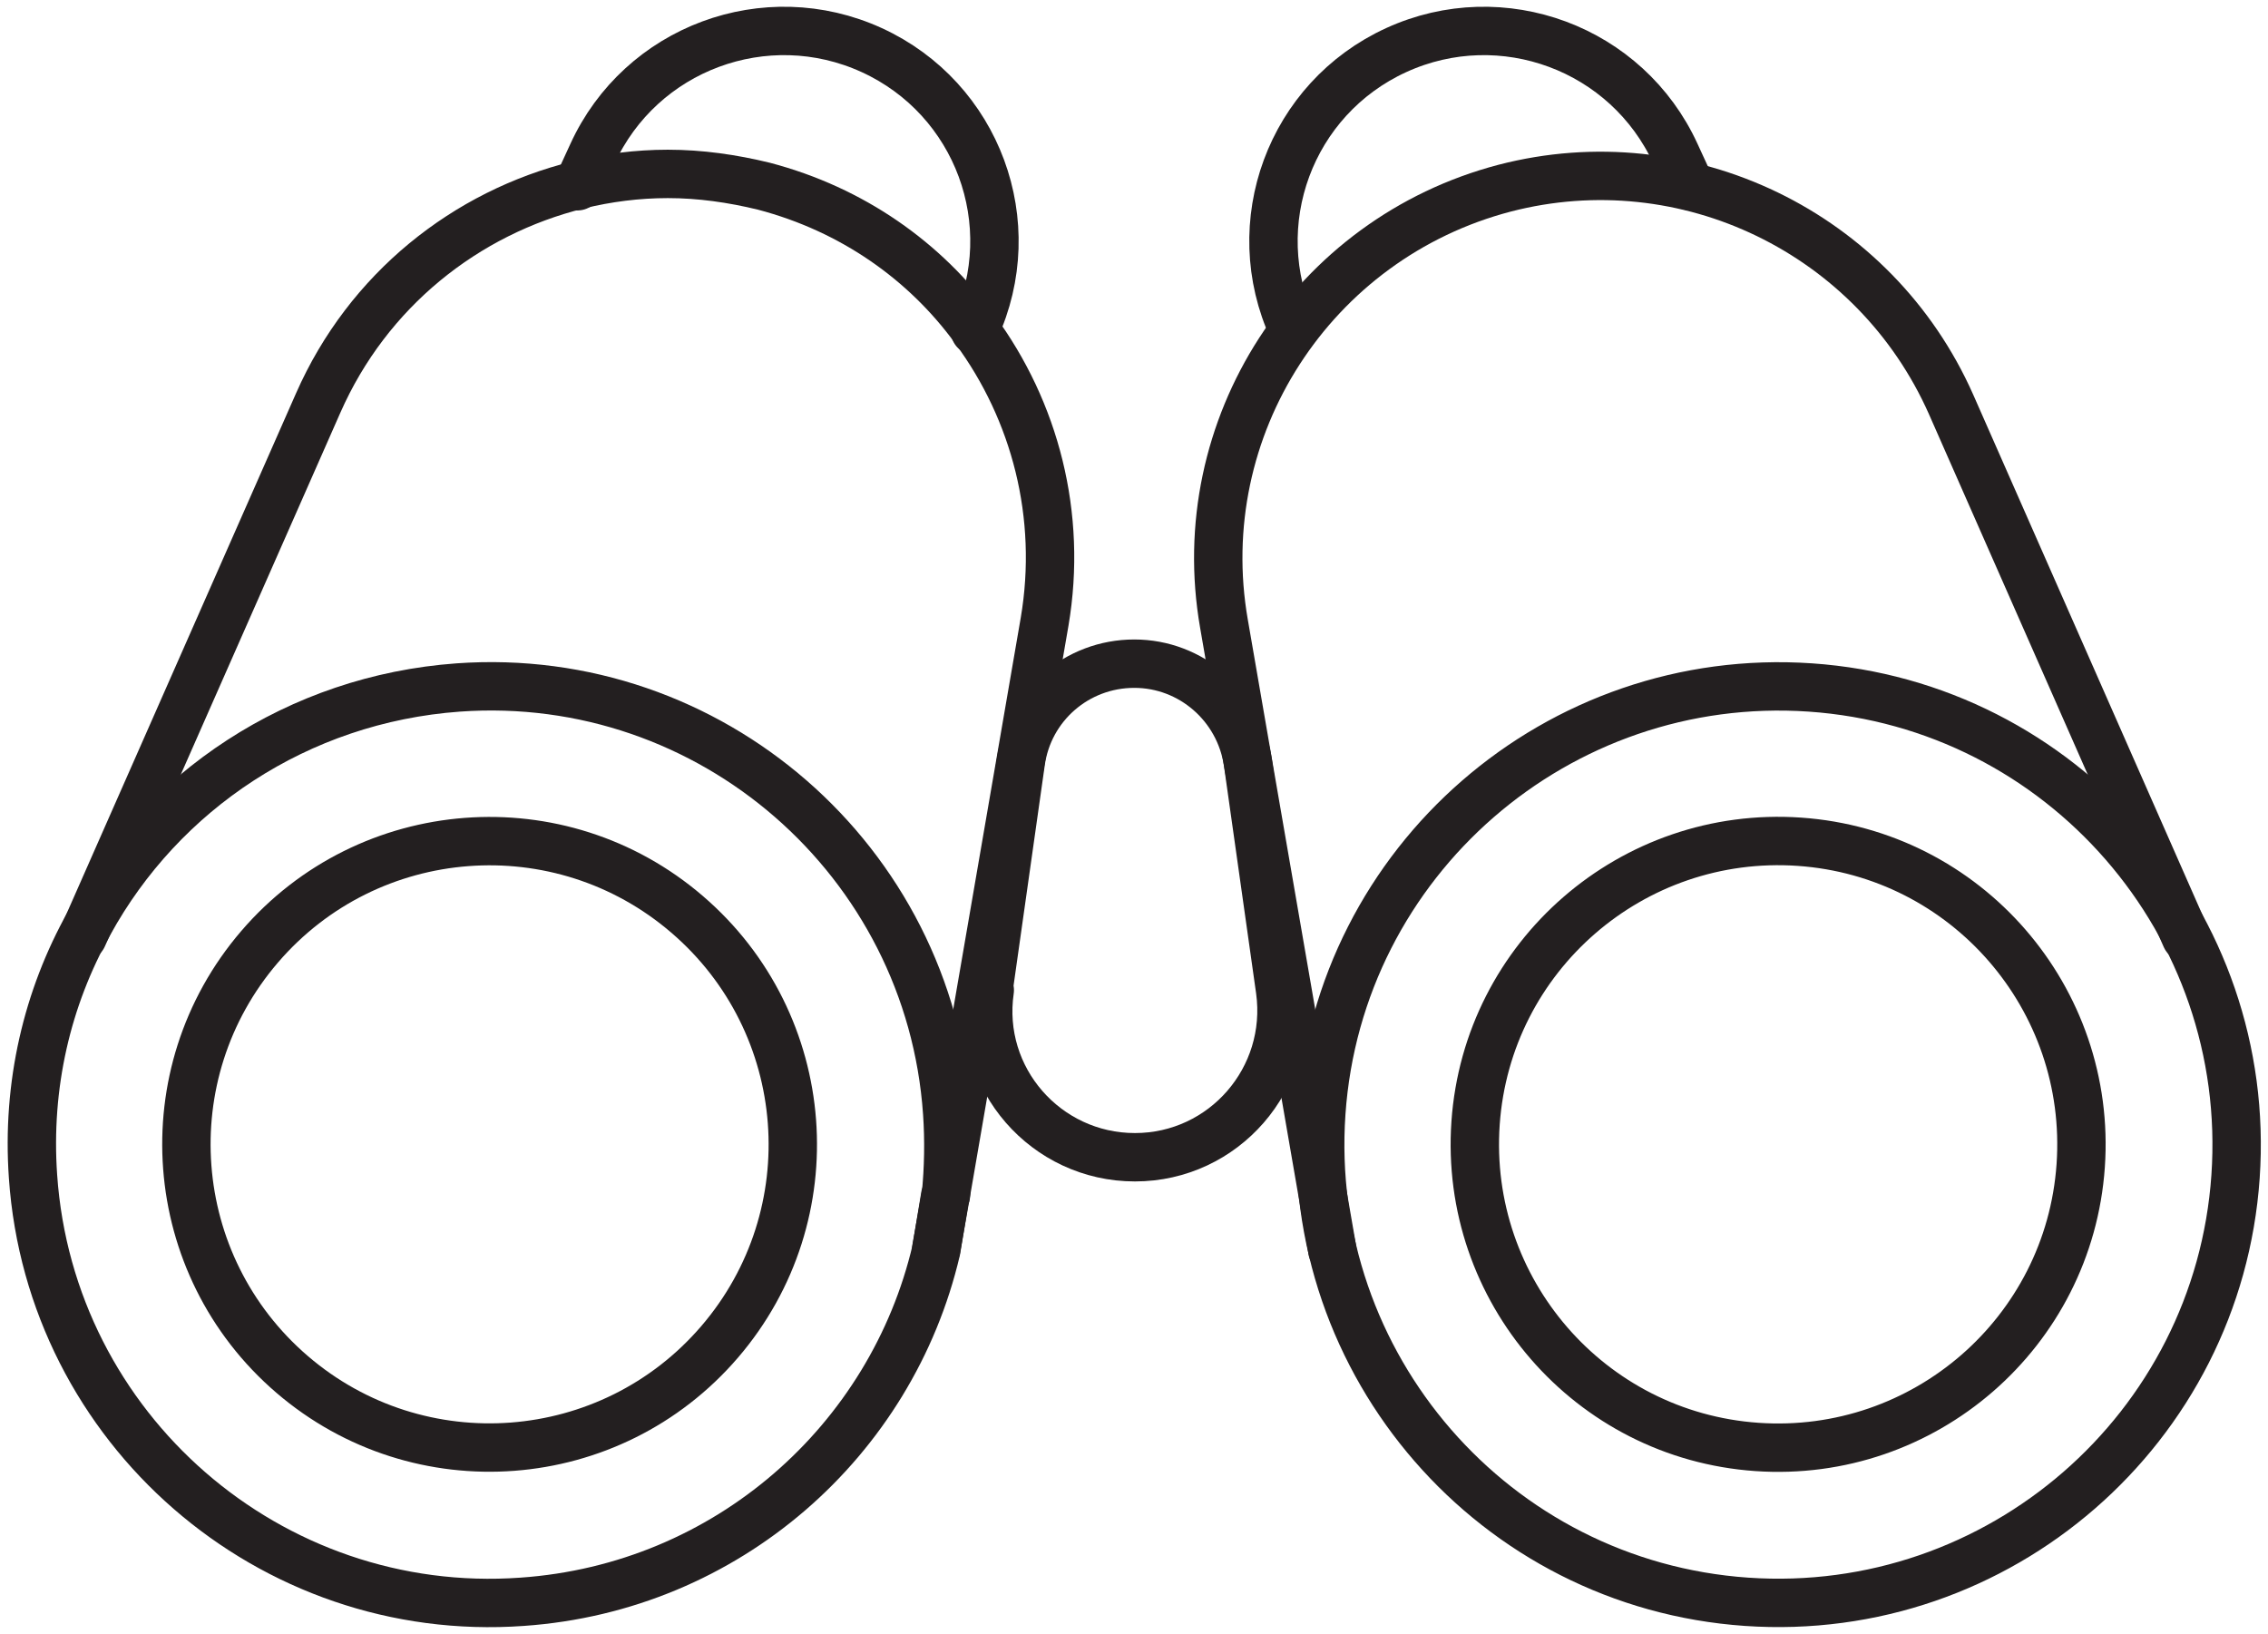
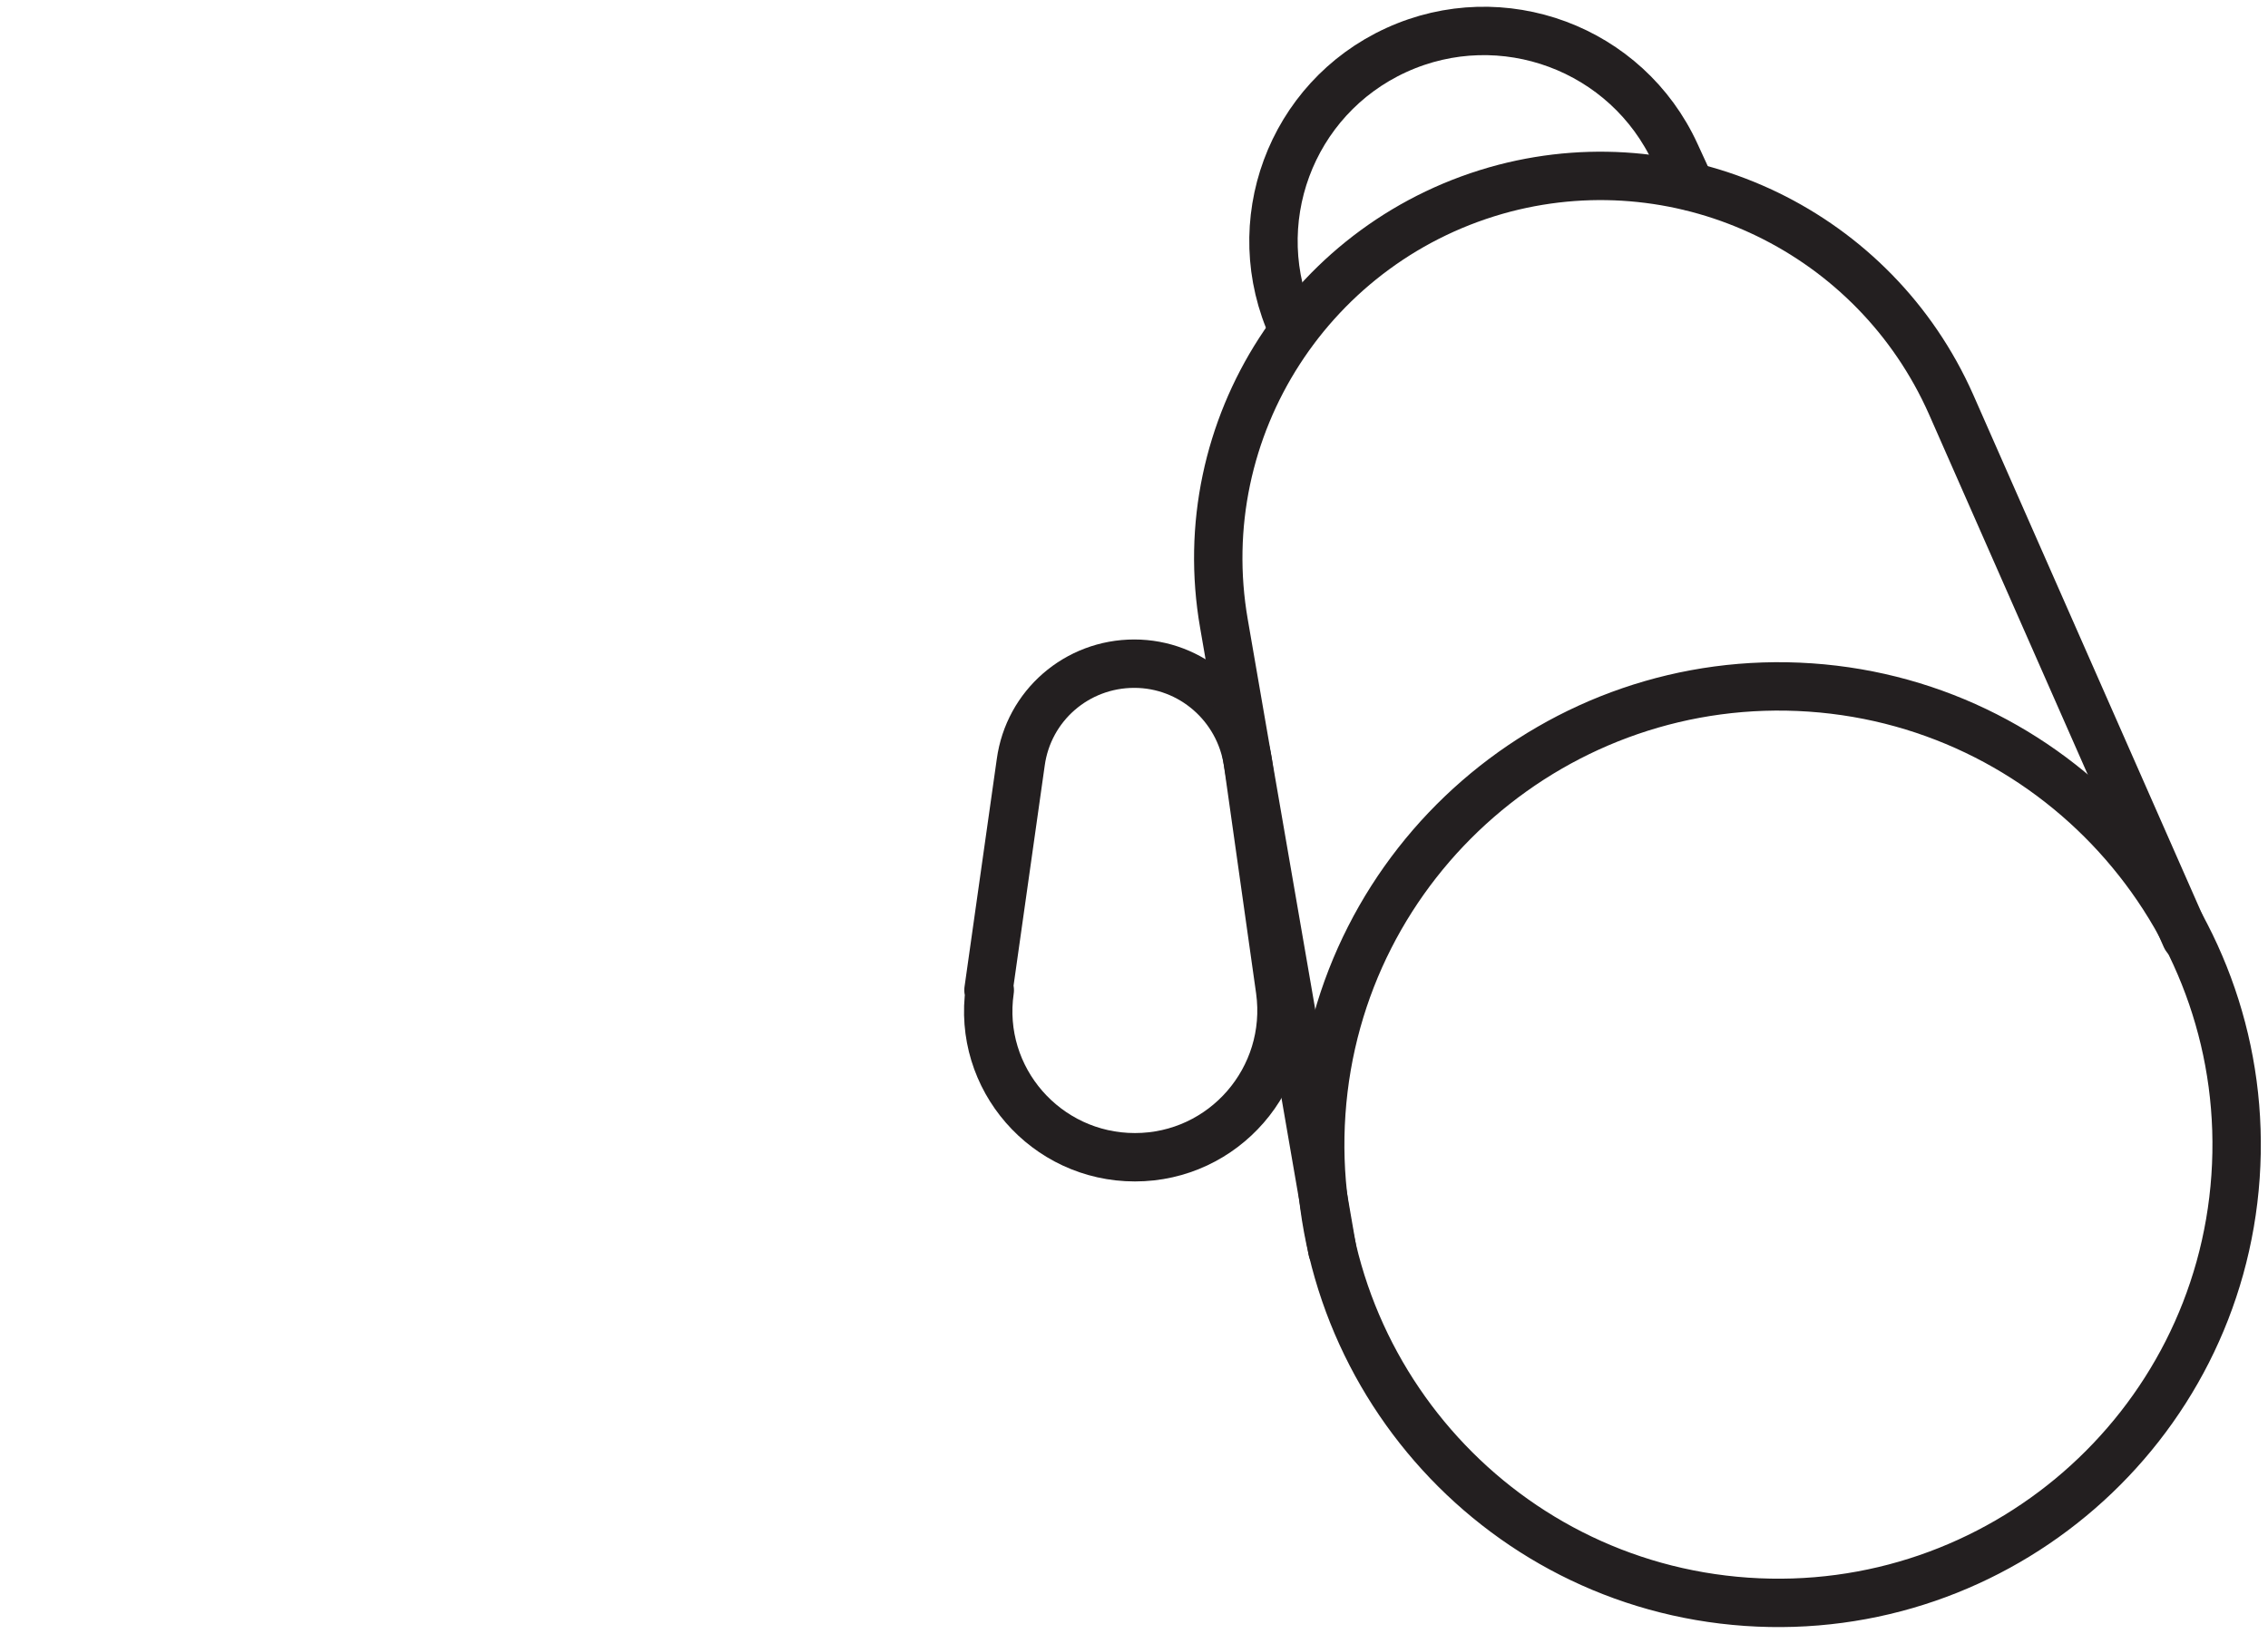
<svg xmlns="http://www.w3.org/2000/svg" width="118px" height="85px" viewBox="0 0 119 85" version="1.1">
  <g id="surface1">
    <path style="fill:none;stroke-width:0.75;stroke-linecap:round;stroke-linejoin:round;stroke:rgb(13.725%,12.157%,12.549%);stroke-opacity:1;stroke-miterlimit:4;" d="M 15.21 15.24 L 15.71 11.71 C 15.83 10.83 16.58 10.18 17.47 10.18 C 18.35 10.18 19.1 10.83 19.231 11.71 L 19.73 15.24 C 19.919 16.61 18.86 17.83 17.48 17.83 C 16.1 17.83 15.03 16.61 15.23 15.24 Z M 15.21 15.24 " transform="matrix(3.385,0,0,3.385,0.379,0)" />
-     <path style="fill:none;stroke-width:0.75;stroke-linecap:round;stroke-linejoin:round;stroke:rgb(13.725%,12.157%,12.549%);stroke-opacity:1;stroke-miterlimit:4;" d="M 14.54 18.421 L 14.4 19.27 C 13.71 22.221 11.16 24.5 7.98 24.72 C 4.07 25 0.67 22.04 0.4 18.13 C 0.3 16.71 0.62 15.36 1.27 14.201 C 2.39 12.16 4.5 10.729 6.991 10.549 C 10.9 10.27 14.3 13.23 14.57 17.14 C 14.6 17.57 14.591 18 14.55 18.421 Z M 14.54 18.421 " transform="matrix(3.385,0,0,3.385,0.379,0)" />
-     <path style="fill:none;stroke-width:0.75;stroke-linecap:round;stroke-linejoin:round;stroke:rgb(13.725%,12.157%,12.549%);stroke-opacity:1;stroke-miterlimit:4;" d="M 12.179 17.63 C 12.18 20.226 10.076 22.33 7.48 22.33 C 4.884 22.33 2.78 20.225 2.78 17.63 C 2.78 15.034 4.884 12.93 7.481 12.93 C 10.075 12.93 12.18 15.034 12.179 17.63 Z M 12.179 17.63 " transform="matrix(2.205,-2.568,2.568,2.205,-36.078,40.012)" />
-     <path style="fill:none;stroke-width:0.75;stroke-linecap:round;stroke-linejoin:round;stroke:rgb(13.725%,12.157%,12.549%);stroke-opacity:1;stroke-miterlimit:4;" d="M 1.17 14.411 L 1.27 14.19 L 4.82 6.14 C 5.59 4.39 7.109 3.19 8.85 2.76 C 9.3 2.649 9.77 2.589 10.24 2.589 C 10.74 2.589 11.239 2.66 11.73 2.78 C 13.1 3.14 14.23 3.94 15 5 C 15.93 6.26 16.36 7.88 16.08 9.53 L 14.55 18.4 L 14.4 19.25 " transform="matrix(3.385,0,0,3.385,0.379,0)" />
-     <path style="fill:none;stroke-width:0.75;stroke-linecap:round;stroke-linejoin:round;stroke:rgb(13.725%,12.157%,12.549%);stroke-opacity:1;stroke-miterlimit:4;" d="M 15 5.02 L 15 5 C 15.759 3.36 15.041 1.421 13.4 0.67 C 11.76 -0.08 9.82 0.64 9.07 2.28 L 8.84 2.78 " transform="matrix(3.385,0,0,3.385,0.379,0)" />
    <path style="fill:none;stroke-width:0.75;stroke-linecap:round;stroke-linejoin:round;stroke:rgb(13.725%,12.157%,12.549%);stroke-opacity:1;stroke-miterlimit:4;" d="M 20.369 17.14 C 20.099 21.05 23.05 24.45 26.96 24.72 C 30.87 24.99 34.27 22.04 34.54 18.13 C 34.81 14.22 31.861 10.819 27.95 10.549 C 24.04 10.281 20.64 13.23 20.369 17.14 Z M 20.369 17.14 " transform="matrix(3.385,0,0,3.385,0.379,0)" />
-     <path style="fill:none;stroke-width:0.75;stroke-linecap:round;stroke-linejoin:round;stroke:rgb(13.725%,12.157%,12.549%);stroke-opacity:1;stroke-miterlimit:4;" d="M 22.76 17.3 C 22.58 19.89 24.529 22.14 27.12 22.32 C 29.71 22.5 31.96 20.55 32.14 17.96 C 32.32 15.369 30.37 13.12 27.78 12.94 C 25.19 12.76 22.941 14.709 22.76 17.3 Z M 22.76 17.3 " transform="matrix(3.385,0,0,3.385,0.379,0)" />
    <path style="fill:none;stroke-width:0.75;stroke-linecap:round;stroke-linejoin:round;stroke:rgb(13.725%,12.157%,12.549%);stroke-opacity:1;stroke-miterlimit:4;" d="M 20.54 19.27 L 18.86 9.56 C 18.33 6.52 20.23 3.59 23.211 2.81 C 26.02 2.081 28.95 3.5 30.13 6.16 L 33.77 14.42 " transform="matrix(3.385,0,0,3.385,0.379,0)" />
    <path style="fill:none;stroke-width:0.75;stroke-linecap:round;stroke-linejoin:round;stroke:rgb(13.725%,12.157%,12.549%);stroke-opacity:1;stroke-miterlimit:4;" d="M 19.93 5.02 L 19.93 5 C 19.171 3.36 19.889 1.421 21.53 0.67 C 23.17 -0.08 25.11 0.64 25.86 2.28 L 26.09 2.78 " transform="matrix(3.385,0,0,3.385,0.379,0)" />
  </g>
</svg>